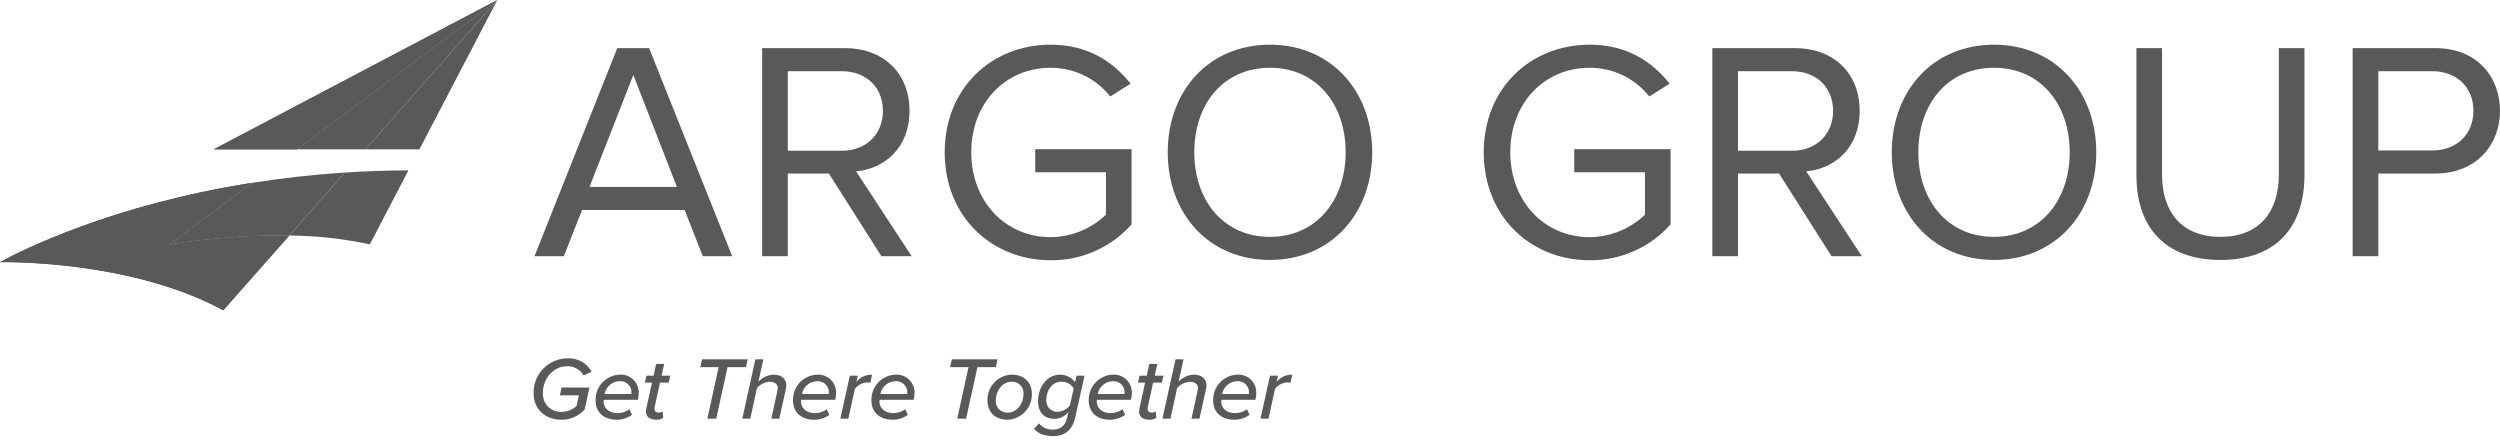
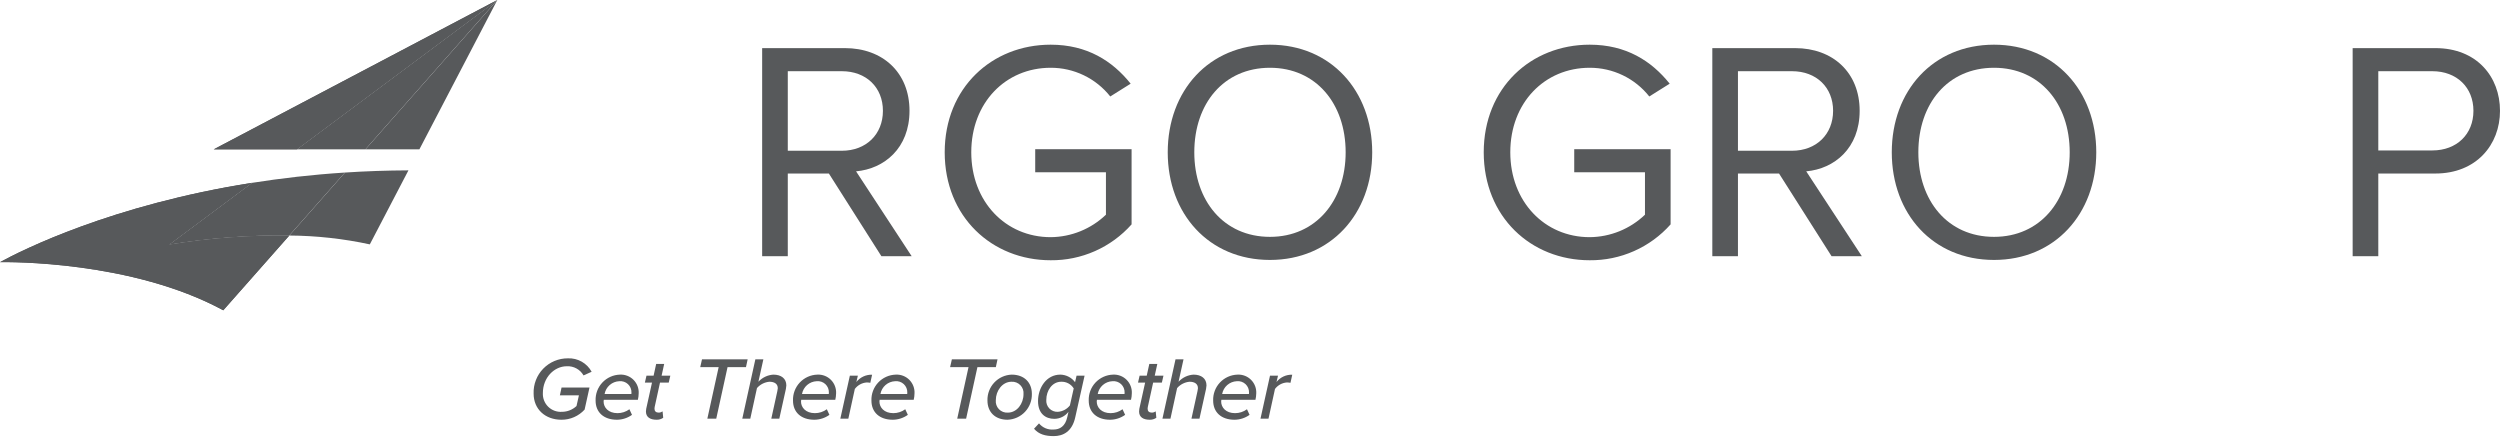
<svg xmlns="http://www.w3.org/2000/svg" width="260" height="46" viewBox="0 0 260 46" fill="none">
-   <path d="M73.095 26.644L71.2 21.842H60.535L58.639 26.644H55.587L64.197 5.004H67.506L76.147 26.644H73.095ZM65.867 7.794L61.306 19.442H70.397L65.867 7.794Z" fill="#57595B" />
  <path d="M91.664 26.644L86.203 18.046H81.93V26.644H79.264V5.004H87.873C91.793 5.004 94.588 7.534 94.588 11.525C94.588 15.418 91.953 17.56 89.03 17.819L94.812 26.644H91.664ZM91.824 11.525C91.824 9.092 90.09 7.405 87.552 7.405H81.93V15.678H87.552C90.09 15.678 91.824 13.958 91.824 11.525Z" fill="#57595B" />
  <path d="M98.249 15.84C98.249 9.124 103.164 4.647 109.268 4.647C113.059 4.647 115.693 6.334 117.588 8.703L115.468 10.033C114.728 9.098 113.785 8.344 112.711 7.827C111.637 7.31 110.46 7.044 109.268 7.048C104.578 7.048 101.012 10.682 101.012 15.84C101.012 20.966 104.578 24.665 109.268 24.665C111.412 24.648 113.469 23.812 115.018 22.329V17.917H107.662V15.516H117.685V23.335C116.63 24.522 115.333 25.469 113.881 26.113C112.429 26.757 110.856 27.082 109.268 27.066C103.164 27.066 98.249 22.556 98.249 15.84Z" fill="#57595B" />
  <path d="M121.444 15.84C121.444 9.449 125.716 4.647 132.077 4.647C138.406 4.647 142.71 9.449 142.71 15.84C142.71 22.232 138.406 27.034 132.077 27.034C125.716 27.034 121.444 22.232 121.444 15.84ZM139.948 15.84C139.948 10.779 136.864 7.048 132.077 7.048C127.258 7.048 124.207 10.779 124.207 15.84C124.207 20.869 127.258 24.633 132.077 24.633C136.864 24.633 139.948 20.869 139.948 15.84Z" fill="#57595B" />
  <path d="M154.308 15.84C154.308 9.124 159.223 4.647 165.326 4.647C169.117 4.647 171.752 6.334 173.647 8.703L171.527 10.033C170.787 9.098 169.844 8.344 168.77 7.827C167.696 7.31 166.518 7.044 165.326 7.048C160.636 7.048 157.07 10.682 157.07 15.84C157.07 20.966 160.636 24.665 165.326 24.665C167.471 24.648 169.528 23.812 171.077 22.329V17.917H163.72V15.516H173.743V23.335C172.688 24.522 171.391 25.469 169.939 26.113C168.487 26.757 166.914 27.082 165.326 27.066C159.223 27.066 154.308 22.556 154.308 15.84Z" fill="#57595B" />
  <path d="M190.481 26.644L185.02 18.046H180.747V26.644H178.081V5.004H186.691C190.61 5.004 193.404 7.534 193.404 11.525C193.404 15.418 190.77 17.56 187.847 17.819L193.629 26.644H190.481ZM190.642 11.525C190.642 9.092 188.907 7.405 186.369 7.405H180.747V15.678H186.369C188.907 15.678 190.642 13.958 190.642 11.525Z" fill="#57595B" />
  <path d="M196.745 15.84C196.745 9.449 201.018 4.647 207.378 4.647C213.707 4.647 218.012 9.449 218.012 15.84C218.012 22.232 213.707 27.034 207.378 27.034C201.018 27.034 196.745 22.232 196.745 15.84ZM215.249 15.84C215.249 10.779 212.165 7.048 207.378 7.048C202.56 7.048 199.508 10.779 199.508 15.84C199.508 20.869 202.56 24.633 207.378 24.633C212.165 24.633 215.249 20.869 215.249 15.84Z" fill="#57595B" />
-   <path d="M222.188 18.241V5.004H224.855V18.177C224.855 22.135 226.975 24.633 230.926 24.633C234.877 24.633 236.998 22.134 236.998 18.177V5.004H239.664V18.209C239.664 23.595 236.741 27.034 230.926 27.034C225.112 27.034 222.188 23.562 222.188 18.241Z" fill="#57595B" />
  <path d="M244.676 26.644V5.004H253.286C257.591 5.004 260 7.989 260 11.525C260 15.062 257.526 18.046 253.286 18.046H247.343V26.644H244.676ZM257.237 11.525C257.237 9.092 255.502 7.405 252.965 7.405H247.343V15.646H252.965C255.503 15.646 257.237 13.958 257.237 11.525Z" fill="#57595B" />
  <path d="M17.577 25.446L26.204 19.015C11.627 21.32 2.317 26 0 27.263C0.888 27.25 13.7 27.108 23.22 32.269L30.086 24.495C25.897 24.447 21.711 24.766 17.577 25.446ZM51.721 0L22.233 15.529H30.881L51.721 0Z" fill="#57595B" />
  <g style="mix-blend-mode:multiply">
    <path d="M17.577 25.446L26.204 19.015C11.627 21.32 2.317 26 0 27.263C0.888 27.25 13.7 27.108 23.22 32.269L30.086 24.495C25.897 24.447 21.711 24.766 17.577 25.446ZM51.721 0L22.233 15.529H30.881L51.721 0Z" fill="#57595B" />
  </g>
  <path d="M17.577 25.446C21.711 24.766 25.897 24.447 30.086 24.495L35.873 17.945C32.437 18.165 29.209 18.542 26.204 19.016L17.577 25.446ZM30.881 15.529H38.006L51.721 0L30.881 15.529Z" fill="#57595B" />
  <path d="M30.086 24.495C32.902 24.513 35.708 24.821 38.461 25.415L42.478 17.716C40.199 17.728 37.998 17.804 35.873 17.945L30.086 24.495ZM38.006 15.529H43.618L51.721 0L38.006 15.529Z" fill="#57595B" />
  <path d="M59.068 37.267C59.568 37.246 60.064 37.366 60.499 37.613C60.934 37.86 61.292 38.224 61.53 38.664L60.688 39.044C60.515 38.739 60.261 38.488 59.954 38.32C59.646 38.151 59.298 38.072 58.948 38.09C57.643 38.09 56.458 39.266 56.458 40.876C56.445 41.139 56.487 41.403 56.583 41.648C56.678 41.894 56.825 42.116 57.013 42.301C57.201 42.486 57.426 42.628 57.674 42.719C57.921 42.81 58.185 42.848 58.448 42.829C59.009 42.826 59.548 42.611 59.957 42.227L60.207 41.117H58.226L58.402 40.302H61.308L60.799 42.598C60.494 42.933 60.122 43.199 59.708 43.381C59.293 43.563 58.845 43.656 58.392 43.653C56.708 43.653 55.496 42.561 55.496 40.932C55.479 40.454 55.56 39.978 55.733 39.532C55.905 39.086 56.166 38.679 56.5 38.337C56.834 37.995 57.233 37.723 57.675 37.539C58.116 37.356 58.59 37.263 59.068 37.267Z" fill="#57595B" />
  <path d="M64.469 38.961C64.731 38.946 64.993 38.988 65.237 39.082C65.482 39.176 65.704 39.321 65.888 39.507C66.073 39.694 66.216 39.917 66.308 40.162C66.4 40.408 66.439 40.67 66.422 40.932C66.418 41.15 66.391 41.367 66.338 41.58H62.794C62.782 41.641 62.776 41.703 62.775 41.765C62.775 42.367 63.257 42.968 64.219 42.968C64.665 42.969 65.1 42.827 65.459 42.561L65.728 43.144C65.271 43.471 64.725 43.649 64.163 43.653C62.784 43.653 61.942 42.876 61.942 41.663C61.93 41.319 61.985 40.977 62.105 40.654C62.225 40.332 62.408 40.037 62.643 39.786C62.878 39.535 63.16 39.333 63.474 39.191C63.787 39.049 64.125 38.971 64.469 38.961ZM65.672 40.83C65.678 40.666 65.648 40.502 65.585 40.35C65.523 40.198 65.428 40.062 65.308 39.949C65.188 39.837 65.045 39.752 64.889 39.7C64.733 39.647 64.568 39.629 64.404 39.645C64.036 39.661 63.684 39.801 63.407 40.043C63.129 40.286 62.942 40.615 62.877 40.978H65.663C65.671 40.929 65.674 40.88 65.672 40.83Z" fill="#57595B" />
  <path d="M67.206 42.515L67.807 39.793H67.067L67.234 39.072H67.974L68.242 37.85H69.075L68.807 39.072H69.714L69.547 39.793H68.64L68.085 42.329C68.073 42.387 68.067 42.446 68.067 42.505C68.067 42.764 68.215 42.912 68.511 42.912C68.653 42.909 68.792 42.864 68.909 42.783L68.974 43.449C68.773 43.589 68.533 43.66 68.288 43.653C67.613 43.653 67.178 43.384 67.178 42.792C67.18 42.699 67.189 42.606 67.206 42.515Z" fill="#57595B" />
  <path d="M74.74 38.183H72.824L73.009 37.368H77.757L77.581 38.183H75.665L74.49 43.542H73.564L74.74 38.183Z" fill="#57595B" />
  <path d="M80.844 40.673C80.868 40.576 80.884 40.476 80.89 40.376C80.89 39.895 80.511 39.701 80.011 39.701C79.514 39.748 79.054 39.983 78.725 40.358L78.031 43.542H77.198L78.558 37.368H79.391L78.873 39.701C79.277 39.264 79.834 38.999 80.428 38.961C81.242 38.961 81.779 39.367 81.779 40.08C81.772 40.205 81.757 40.328 81.733 40.45L81.048 43.542H80.215L80.844 40.673Z" fill="#57595B" />
  <path d="M85 38.961C85.262 38.946 85.523 38.988 85.768 39.082C86.013 39.176 86.235 39.321 86.419 39.507C86.604 39.694 86.747 39.917 86.838 40.162C86.93 40.408 86.969 40.67 86.953 40.932C86.949 41.15 86.921 41.367 86.869 41.58H83.325C83.313 41.641 83.307 41.703 83.306 41.765C83.306 42.367 83.787 42.968 84.75 42.968C85.196 42.969 85.631 42.827 85.99 42.561L86.259 43.144C85.802 43.471 85.256 43.649 84.694 43.653C83.315 43.653 82.473 42.876 82.473 41.663C82.46 41.319 82.516 40.977 82.636 40.654C82.756 40.332 82.939 40.037 83.174 39.786C83.409 39.535 83.691 39.333 84.004 39.191C84.318 39.049 84.656 38.971 85 38.961ZM86.203 40.83C86.209 40.666 86.179 40.502 86.116 40.35C86.053 40.198 85.959 40.062 85.839 39.949C85.719 39.837 85.576 39.752 85.42 39.699C85.264 39.647 85.099 39.629 84.935 39.645C84.567 39.661 84.215 39.801 83.937 40.043C83.66 40.286 83.473 40.615 83.408 40.978H86.194C86.202 40.929 86.205 40.88 86.203 40.83Z" fill="#57595B" />
  <path d="M88.384 39.072H89.217L89.06 39.728C89.255 39.483 89.504 39.286 89.789 39.154C90.073 39.022 90.385 38.959 90.698 38.97L90.513 39.812C90.391 39.789 90.267 39.776 90.143 39.775C89.9 39.792 89.663 39.861 89.449 39.977C89.235 40.094 89.049 40.255 88.903 40.45L88.227 43.542H87.394L88.384 39.072Z" fill="#57595B" />
  <path d="M93.155 38.961C93.417 38.946 93.679 38.988 93.924 39.082C94.168 39.176 94.39 39.321 94.575 39.507C94.759 39.694 94.902 39.917 94.994 40.162C95.086 40.408 95.125 40.67 95.108 40.932C95.105 41.15 95.077 41.367 95.025 41.58H91.48C91.469 41.641 91.462 41.703 91.462 41.765C91.462 42.367 91.943 42.968 92.906 42.968C93.352 42.969 93.787 42.827 94.146 42.561L94.415 43.144C93.958 43.471 93.412 43.649 92.85 43.653C91.471 43.653 90.629 42.876 90.629 41.663C90.616 41.319 90.671 40.977 90.792 40.655C90.912 40.332 91.095 40.037 91.33 39.786C91.564 39.535 91.847 39.333 92.16 39.191C92.473 39.049 92.812 38.971 93.155 38.961ZM94.359 40.83C94.364 40.666 94.335 40.502 94.272 40.35C94.209 40.198 94.114 40.062 93.994 39.949C93.874 39.837 93.731 39.752 93.575 39.699C93.42 39.647 93.254 39.629 93.091 39.645C92.723 39.661 92.371 39.801 92.093 40.043C91.815 40.286 91.629 40.615 91.564 40.978H94.349C94.358 40.929 94.361 40.88 94.359 40.83Z" fill="#57595B" />
  <path d="M100.726 38.183H98.81L98.996 37.368H103.743L103.567 38.183H101.652L100.476 43.542H99.551L100.726 38.183Z" fill="#57595B" />
  <path d="M105.213 38.961C106.527 38.961 107.314 39.784 107.314 40.959C107.333 41.651 107.079 42.322 106.605 42.827C106.132 43.331 105.479 43.628 104.787 43.653C103.473 43.653 102.695 42.838 102.695 41.654C102.675 40.964 102.929 40.294 103.4 39.789C103.871 39.285 104.523 38.987 105.213 38.961ZM105.194 39.701C104.241 39.701 103.565 40.645 103.565 41.617C103.547 41.787 103.567 41.96 103.623 42.122C103.678 42.284 103.769 42.432 103.888 42.556C104.007 42.679 104.152 42.775 104.312 42.837C104.472 42.899 104.644 42.924 104.815 42.913C105.768 42.913 106.444 41.978 106.444 40.997C106.461 40.826 106.441 40.654 106.385 40.492C106.329 40.33 106.238 40.182 106.119 40.059C106 39.936 105.856 39.84 105.696 39.778C105.537 39.716 105.365 39.69 105.194 39.701Z" fill="#57595B" />
  <path d="M108.057 44.032C108.238 44.253 108.47 44.427 108.733 44.538C108.996 44.649 109.282 44.695 109.566 44.671C110.205 44.671 110.788 44.356 111 43.366L111.121 42.829C110.948 43.055 110.725 43.239 110.47 43.366C110.215 43.492 109.934 43.559 109.649 43.56C108.724 43.56 107.955 43.005 107.955 41.718C107.955 40.33 108.826 38.96 110.279 38.96C110.576 38.967 110.869 39.041 111.133 39.177C111.398 39.313 111.628 39.508 111.806 39.747L111.963 39.071H112.796L111.834 43.365C111.51 44.902 110.547 45.355 109.585 45.355C108.724 45.355 108.03 45.17 107.539 44.587L108.057 44.032ZM111.667 40.395C111.53 40.174 111.337 39.993 111.108 39.871C110.879 39.749 110.621 39.691 110.362 39.701C109.427 39.701 108.816 40.617 108.816 41.58C108.801 41.743 108.82 41.907 108.874 42.062C108.928 42.217 109.014 42.359 109.128 42.477C109.241 42.596 109.378 42.688 109.531 42.749C109.683 42.81 109.846 42.837 110.01 42.829C110.255 42.813 110.494 42.745 110.711 42.63C110.928 42.516 111.118 42.356 111.269 42.163L111.667 40.395Z" fill="#57595B" />
  <path d="M115.755 38.961C116.017 38.946 116.278 38.988 116.523 39.082C116.768 39.176 116.99 39.321 117.174 39.507C117.359 39.694 117.502 39.917 117.594 40.162C117.686 40.408 117.725 40.67 117.708 40.932C117.704 41.15 117.677 41.367 117.624 41.58H114.08C114.068 41.641 114.062 41.703 114.061 41.765C114.061 42.367 114.542 42.968 115.505 42.968C115.951 42.969 116.386 42.827 116.745 42.561L117.014 43.144C116.557 43.471 116.011 43.649 115.45 43.653C114.071 43.653 113.228 42.876 113.228 41.663C113.215 41.319 113.271 40.977 113.391 40.654C113.511 40.332 113.694 40.037 113.929 39.786C114.164 39.535 114.446 39.333 114.76 39.191C115.073 39.049 115.411 38.971 115.755 38.961ZM116.958 40.83C116.964 40.666 116.934 40.502 116.871 40.35C116.809 40.198 116.714 40.062 116.594 39.949C116.473 39.837 116.331 39.752 116.175 39.699C116.019 39.647 115.854 39.629 115.69 39.645C115.322 39.661 114.97 39.801 114.692 40.044C114.415 40.286 114.228 40.615 114.163 40.978H116.949C116.957 40.929 116.96 40.88 116.958 40.83Z" fill="#57595B" />
  <path d="M118.491 42.515L119.093 39.793H118.353L118.519 39.072H119.26L119.528 37.85H120.361L120.092 39.072H121L120.833 39.793H119.926L119.371 42.329C119.359 42.387 119.353 42.446 119.352 42.505C119.352 42.764 119.5 42.912 119.796 42.912C119.939 42.909 120.077 42.864 120.194 42.783L120.259 43.449C120.059 43.589 119.818 43.66 119.574 43.653C118.898 43.653 118.464 43.384 118.464 42.792C118.466 42.699 118.475 42.606 118.491 42.515Z" fill="#57595B" />
  <path d="M124.541 40.673C124.565 40.575 124.58 40.476 124.586 40.376C124.586 39.895 124.207 39.701 123.707 39.701C123.211 39.748 122.75 39.983 122.421 40.358L121.727 43.542H120.894L122.254 37.368H123.087L122.569 39.701C122.973 39.264 123.53 38.999 124.124 38.961C124.938 38.961 125.475 39.367 125.475 40.08C125.468 40.205 125.453 40.328 125.429 40.45L124.744 43.542H123.911L124.541 40.673Z" fill="#57595B" />
  <path d="M128.696 38.961C128.958 38.946 129.219 38.988 129.464 39.082C129.709 39.176 129.931 39.321 130.115 39.507C130.3 39.694 130.443 39.917 130.535 40.162C130.627 40.408 130.665 40.67 130.649 40.932C130.645 41.15 130.617 41.367 130.565 41.58H127.021C127.009 41.641 127.003 41.703 127.002 41.765C127.002 42.367 127.483 42.968 128.446 42.968C128.892 42.969 129.327 42.827 129.686 42.561L129.955 43.144C129.498 43.471 128.952 43.649 128.391 43.653C127.012 43.653 126.169 42.876 126.169 41.663C126.156 41.319 126.212 40.977 126.332 40.654C126.452 40.332 126.635 40.037 126.87 39.786C127.105 39.535 127.387 39.333 127.7 39.191C128.014 39.049 128.352 38.971 128.696 38.961ZM129.899 40.83C129.905 40.666 129.875 40.502 129.812 40.35C129.749 40.198 129.655 40.062 129.535 39.949C129.414 39.837 129.272 39.752 129.116 39.699C128.96 39.647 128.795 39.629 128.631 39.645C128.263 39.661 127.911 39.801 127.633 40.044C127.356 40.286 127.169 40.615 127.104 40.978H129.89C129.898 40.929 129.901 40.88 129.899 40.83Z" fill="#57595B" />
  <path d="M132.08 39.072H132.913L132.756 39.728C132.95 39.483 133.2 39.286 133.485 39.154C133.769 39.022 134.081 38.959 134.394 38.97L134.209 39.812C134.087 39.789 133.963 39.776 133.839 39.775C133.596 39.792 133.359 39.861 133.145 39.977C132.931 40.094 132.745 40.255 132.599 40.45L131.923 43.542H131.09L132.08 39.072Z" fill="#57595B" />
</svg>